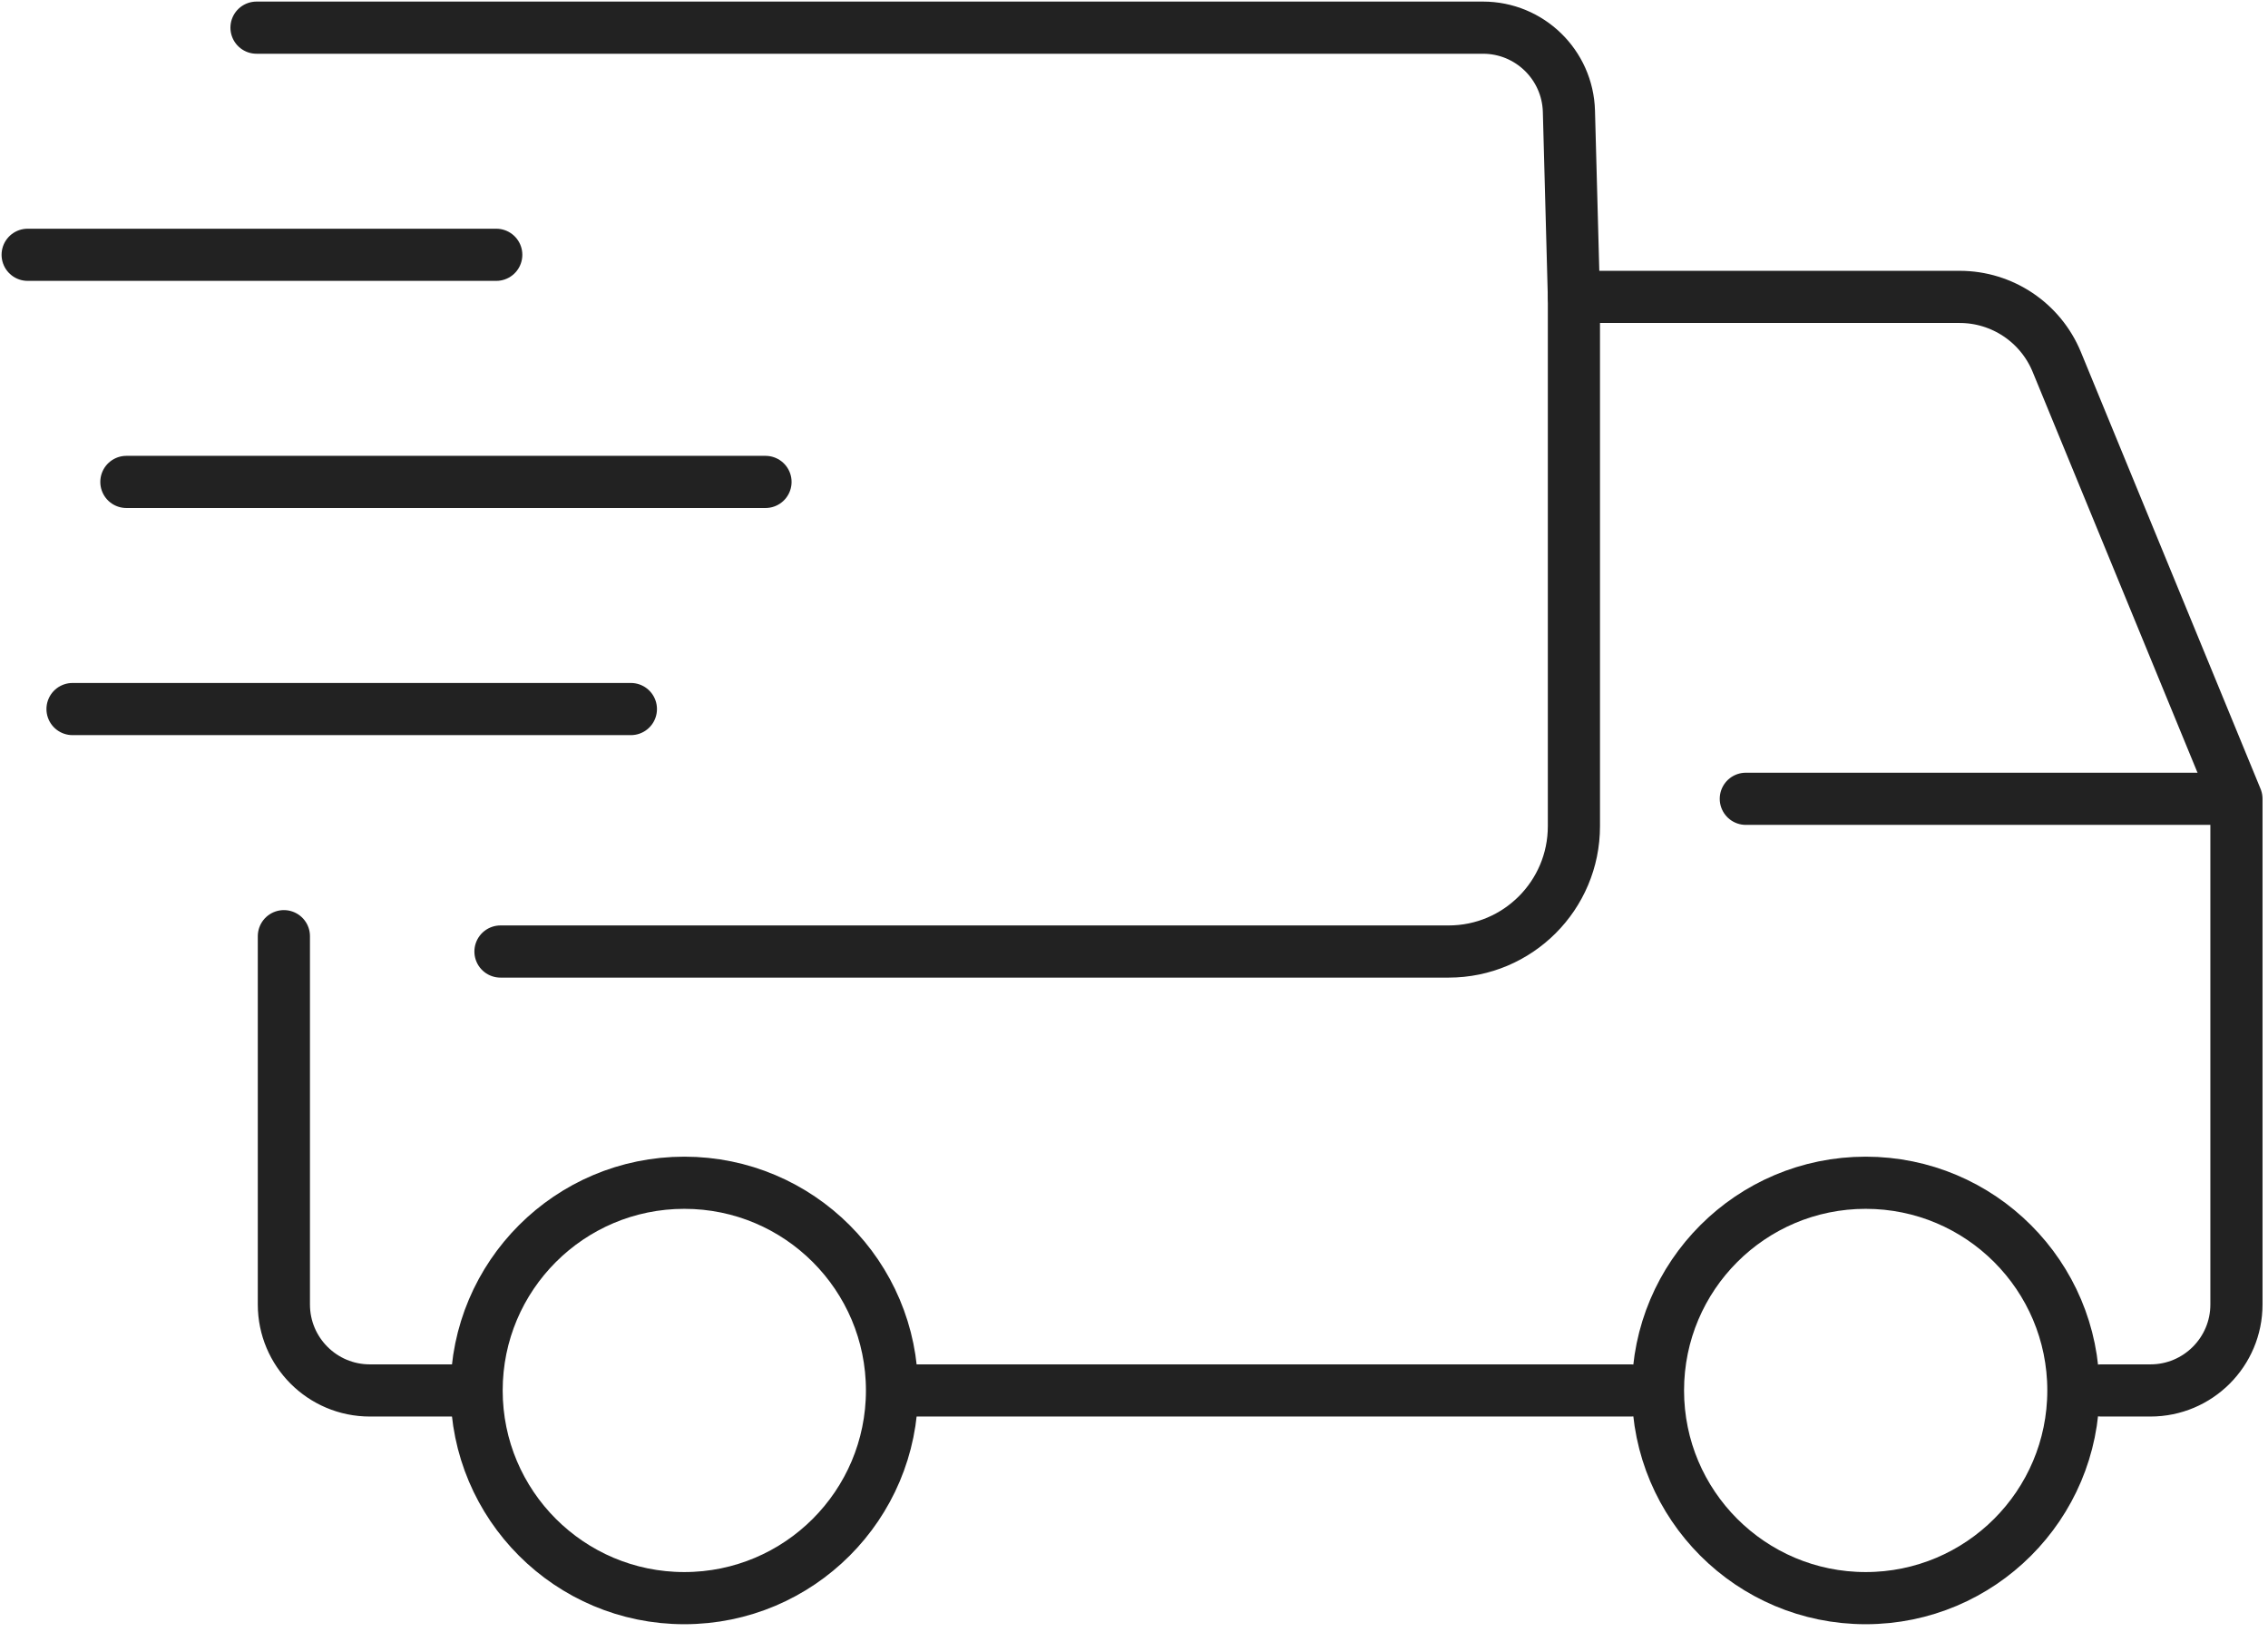
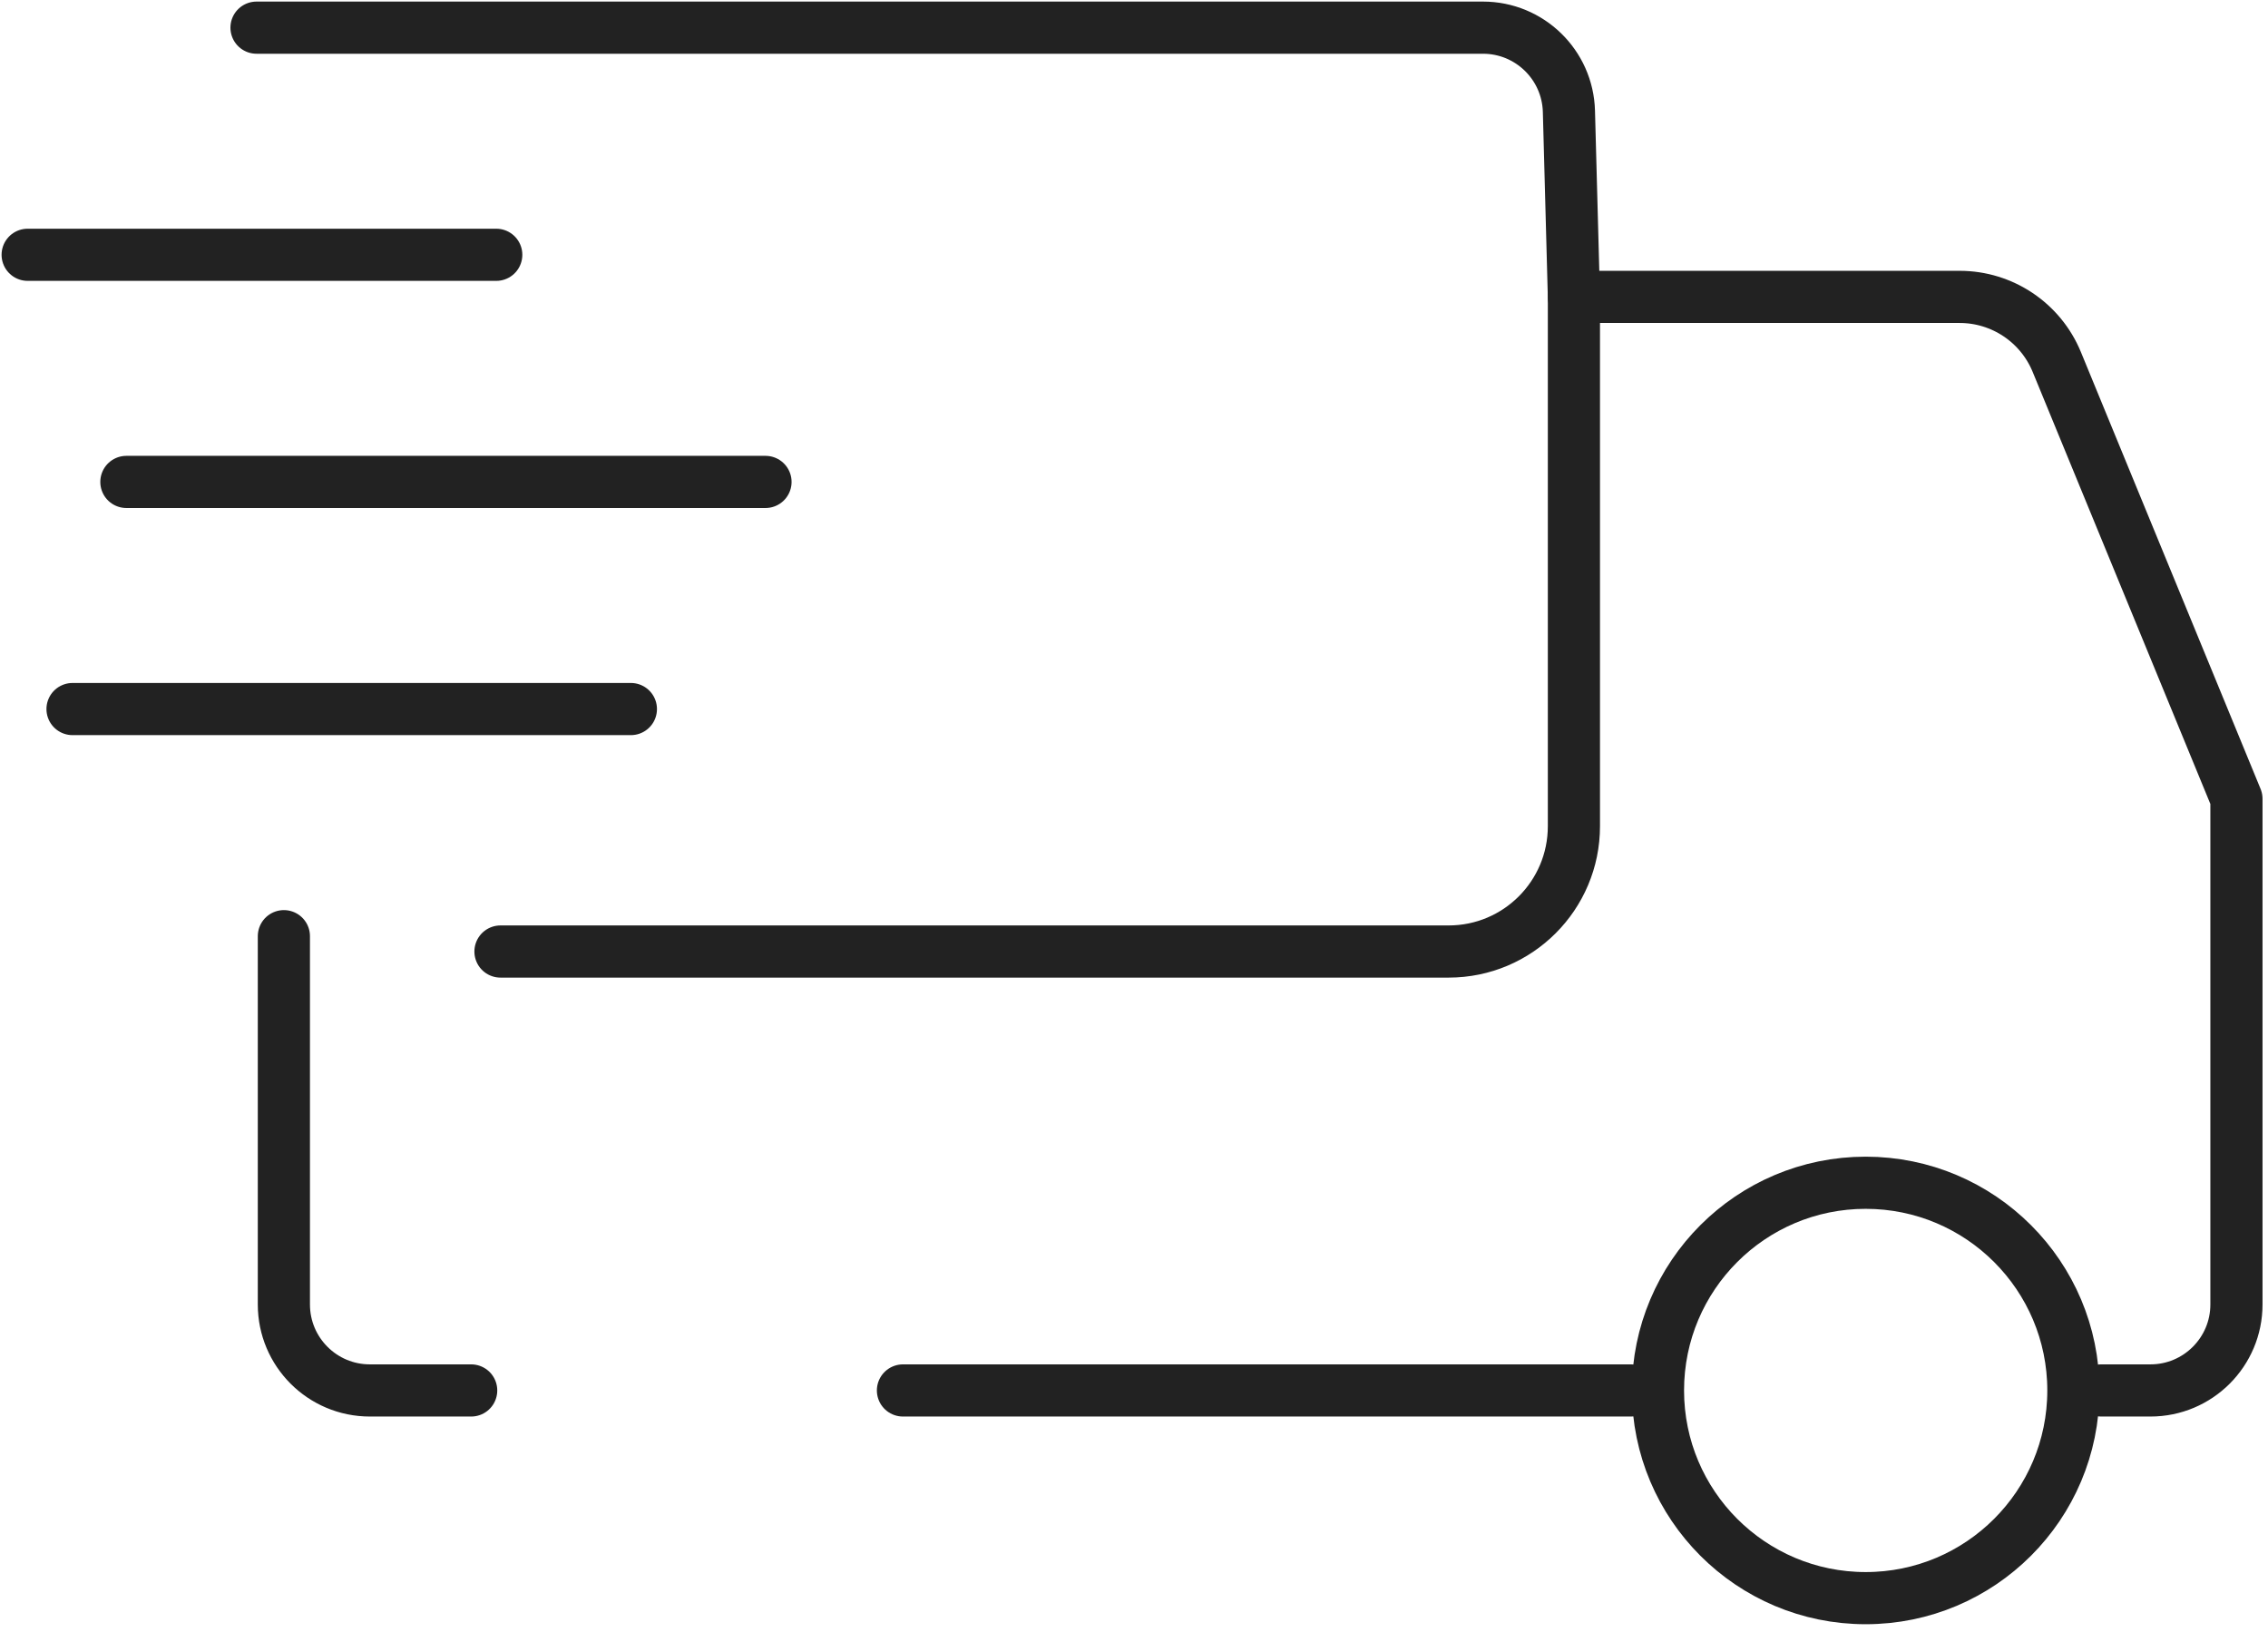
<svg xmlns="http://www.w3.org/2000/svg" width="246px" height="177px" viewBox="0 0 246 177" version="1.1">
  <title>camion</title>
  <g id="Page-1" stroke="none" stroke-width="1" fill="none" fill-rule="evenodd" stroke-linecap="round" stroke-linejoin="round">
    <g id="camion" transform="translate(3, 3)" stroke="#222222" stroke-width="5.658">
      <path d="M24.823,0 L157.85,0 C162.904,0 167.038,4.024 167.174,9.076 L167.715,29.204 L209.554,29.204 C214.173,29.204 218.334,31.992 220.09,36.262 L239.577,83.645 L239.577,138.495 C239.577,143.645 235.401,147.821 230.25,147.821 L224.906,147.821" id="Stroke-1" />
      <path d="M48.107,147.821 L37.117,147.821 C31.966,147.821 27.791,143.645 27.791,138.495 L27.791,98.547" id="Stroke-3" />
      <line x1="173.89" y1="147.821" x2="94.939" y2="147.821" id="Stroke-5" />
      <path d="M221.891,147.821 C221.891,135.379 211.804,125.292 199.362,125.292 C186.92,125.292 176.833,135.379 176.833,147.821 C176.833,160.263 186.92,170.349 199.362,170.349 C211.804,170.349 221.891,160.263 221.891,147.821 Z" id="Stroke-7" />
-       <path d="M93.753,147.821 C93.753,135.379 83.666,125.292 71.224,125.292 C58.781,125.292 48.695,135.379 48.695,147.821 C48.695,160.263 58.781,170.349 71.224,170.349 C83.666,170.349 93.753,160.263 93.753,147.821 Z" id="Stroke-9" />
-       <line x1="237.63" y1="83.645" x2="186.361" y2="83.645" id="Stroke-11" />
      <path d="M167.715,29.204 L167.715,86.621 C167.715,94.126 161.63,100.211 154.124,100.211 L51.284,100.211" id="Stroke-13" />
      <line x1="-4.4408921e-15" y1="24.637" x2="50.826" y2="24.637" id="Stroke-15" />
      <line x1="10.708" y1="49.274" x2="80.03" y2="49.274" id="Stroke-17" />
      <line x1="4.867" y1="73.91" x2="65.429" y2="73.91" id="Stroke-19" />
    </g>
  </g>
</svg>